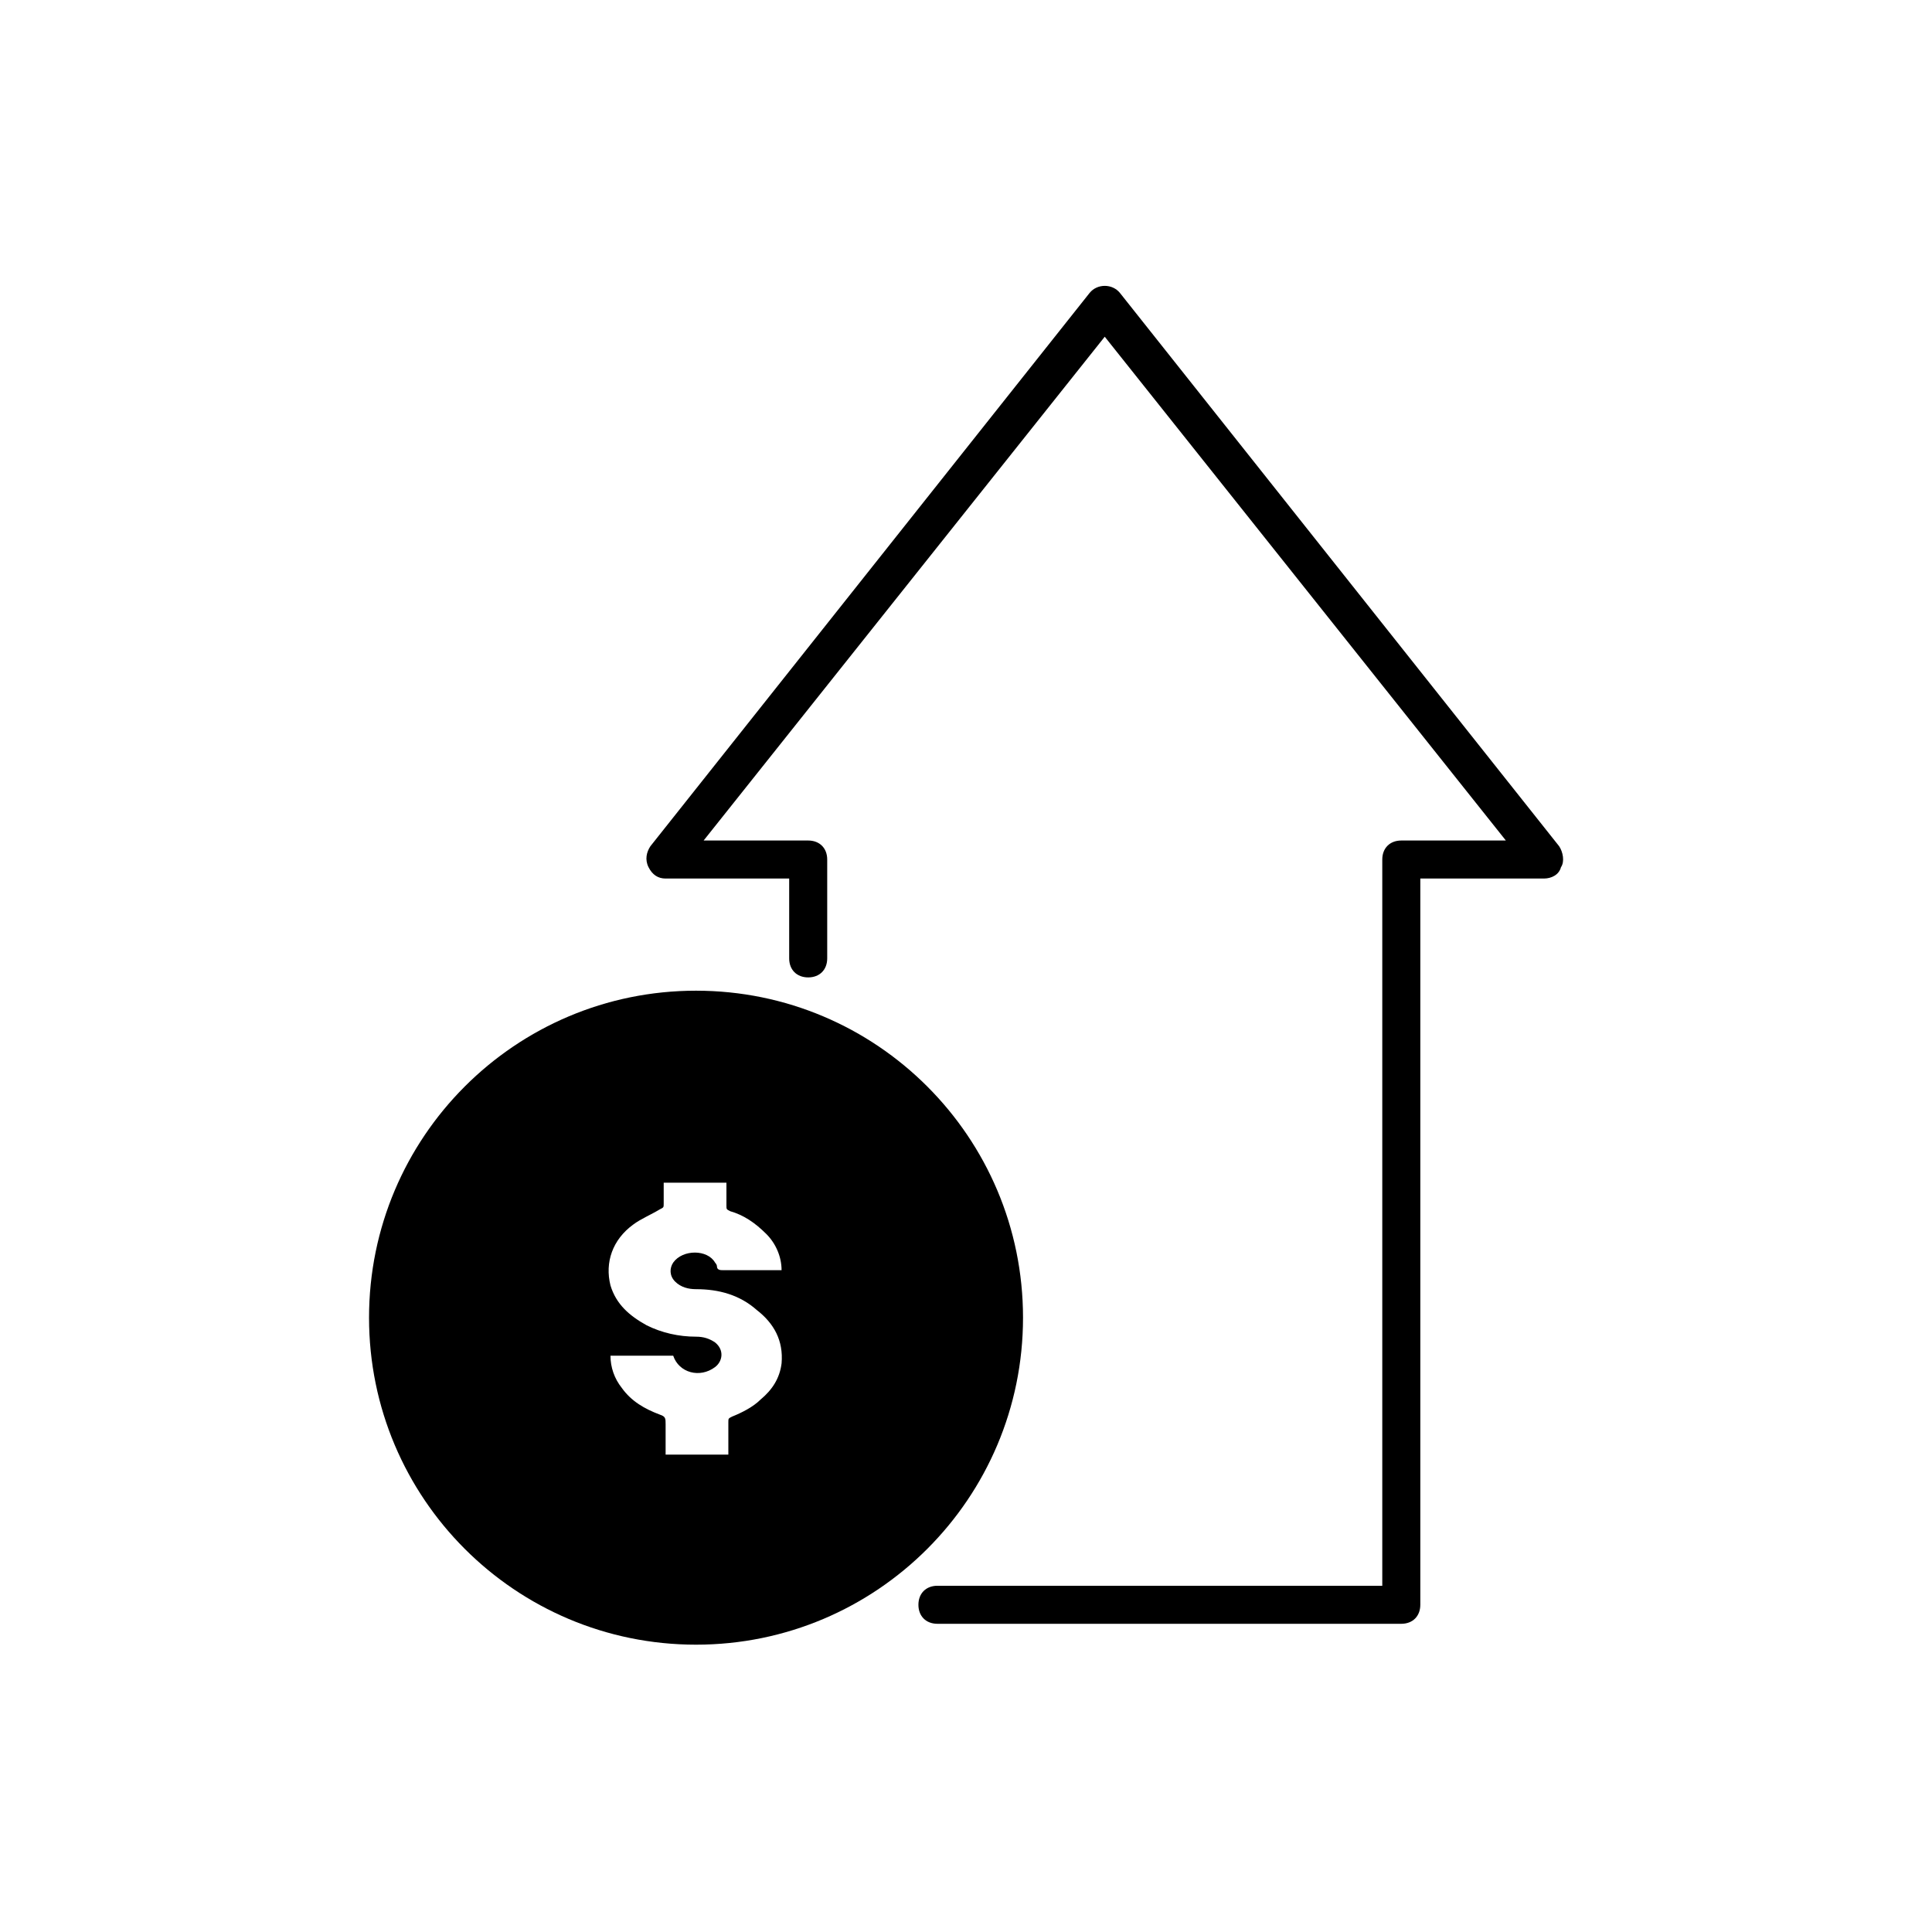
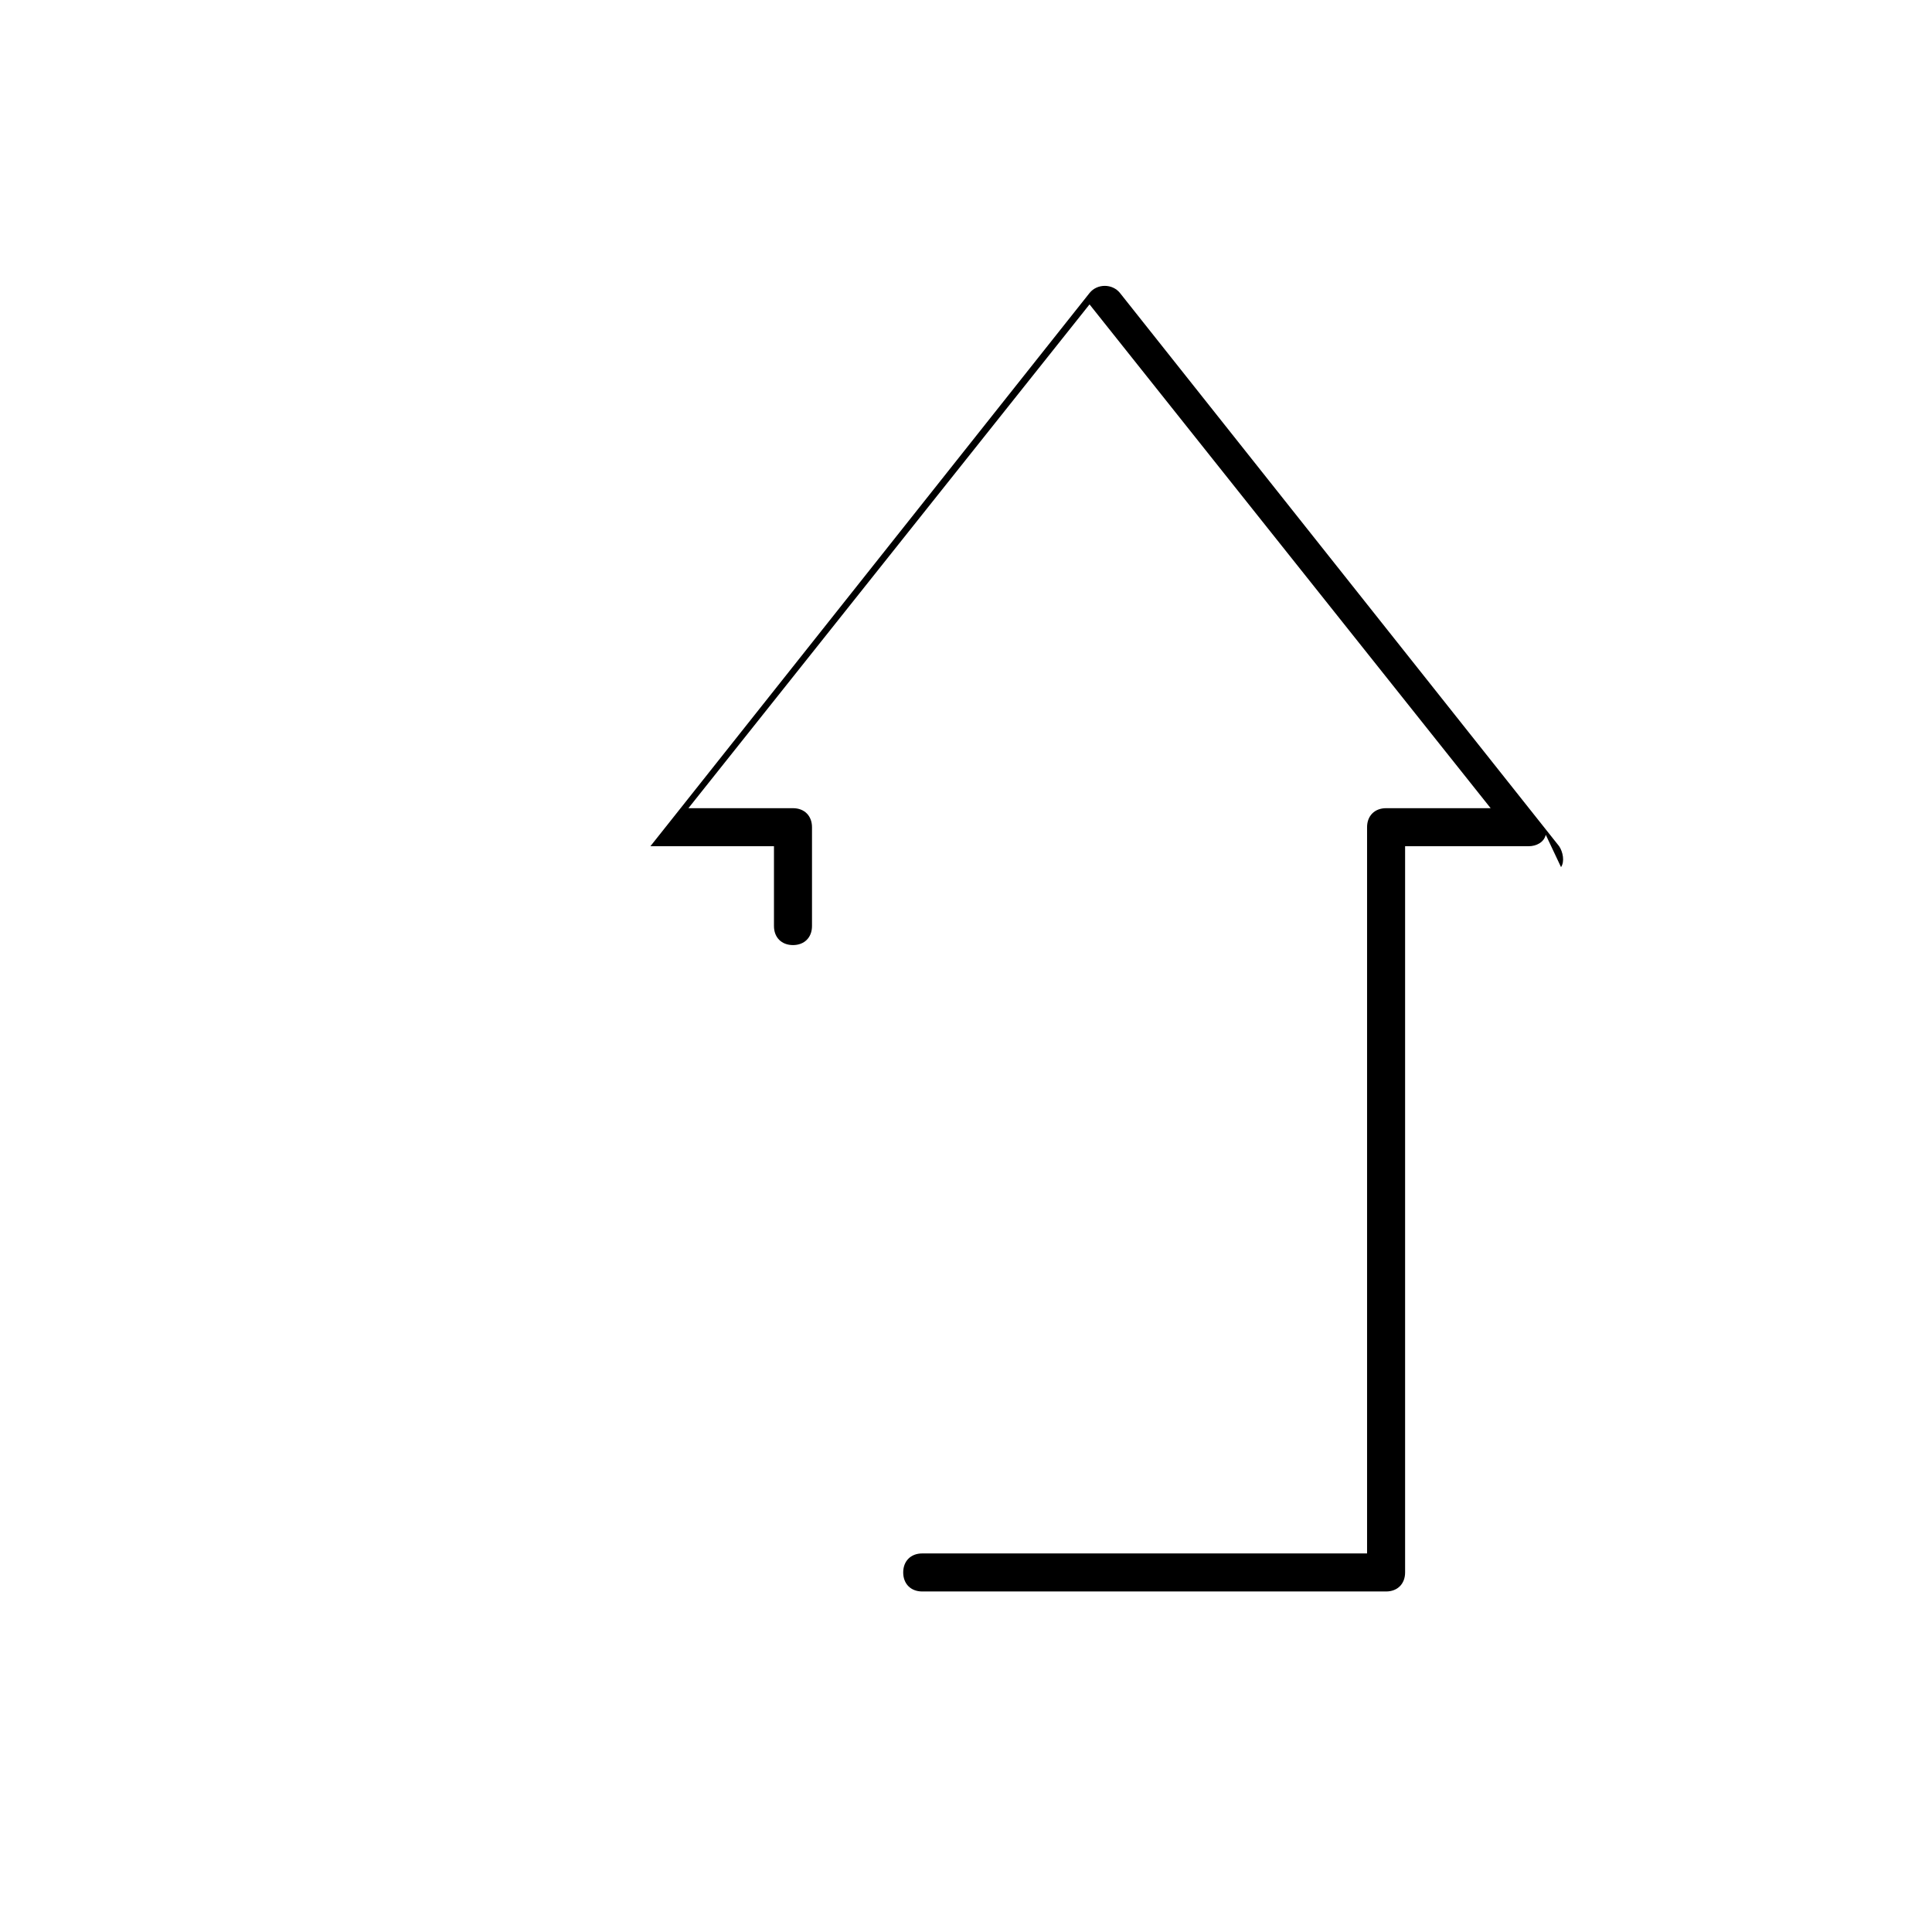
<svg xmlns="http://www.w3.org/2000/svg" fill="#000000" width="800px" height="800px" version="1.1" viewBox="144 144 512 512">
  <g>
-     <path d="m415.11 493.2c0-47.863-38.793-86.656-86.656-86.656s-86.656 38.793-86.656 86.656 38.793 86.656 86.656 86.656 86.656-38.793 86.656-86.656zm-96.227 25.695c-4.031-1.512-7.559-3.527-10.078-7.055-2.016-2.519-3.023-5.543-3.023-8.566h16.625c1.512 4.535 7.055 6.047 11.082 3.023 2.016-1.512 2.519-4.535 0-6.551-1.512-1.008-3.023-1.512-5.039-1.512-4.535 0-9.07-1.008-13.098-3.023-4.535-2.519-8.062-5.543-9.574-10.578-1.512-6.047 0.504-12.09 6.047-16.121 2.016-1.512 4.535-2.519 7.055-4.031 1.008-0.504 1.008-0.504 1.008-1.512v-5.543h16.625v6.047c0 1.008 0 1.008 1.008 1.512 3.527 1.008 6.551 3.023 9.574 6.047 2.519 2.519 4.031 6.047 4.031 9.574h-1.008-14.609c-0.504 0-1.512 0-1.512-1.008 0-0.504-0.504-1.008-0.504-1.008-2.016-3.527-8.566-3.527-11.082 0-1.008 1.512-1.008 3.527 0.504 5.039 1.512 1.512 3.527 2.016 5.543 2.016 6.047 0 11.586 1.512 16.121 5.543 4.535 3.527 7.055 8.062 6.551 14.105-0.504 4.031-2.519 7.055-5.543 9.574-2.016 2.016-5.039 3.527-7.559 4.535-1.008 0.504-1.008 0.504-1.008 1.512v8.566h-16.625v-8.062c0-1.516 0-2.019-1.512-2.523z" />
-     <path d="m557.69 373.8c1.008-1.512 0.504-4.031-0.504-5.543l-116.38-146.61c-2.016-2.519-6.047-2.519-8.062 0l-116.38 146.61c-1.008 1.512-1.512 3.527-0.504 5.543 1.008 2.016 2.519 3.023 4.535 3.023h32.746v21.16c0 3.023 2.016 5.039 5.039 5.039 3.023 0 5.039-2.016 5.039-5.039v-26.199c0-3.023-2.016-5.039-5.039-5.039h-27.711l106.3-133.51 106.3 133.51h-27.711c-3.023 0-5.039 2.016-5.039 5.039v192.46h-117.89c-3.023 0-5.039 2.016-5.039 5.039s2.016 5.039 5.039 5.039h122.93c3.023 0 5.039-2.016 5.039-5.039v-192.46h32.746c2.016 0 4.031-1.008 4.535-3.023z" />
+     <path d="m557.69 373.8c1.008-1.512 0.504-4.031-0.504-5.543l-116.38-146.61c-2.016-2.519-6.047-2.519-8.062 0l-116.38 146.61h32.746v21.16c0 3.023 2.016 5.039 5.039 5.039 3.023 0 5.039-2.016 5.039-5.039v-26.199c0-3.023-2.016-5.039-5.039-5.039h-27.711l106.3-133.51 106.3 133.51h-27.711c-3.023 0-5.039 2.016-5.039 5.039v192.46h-117.89c-3.023 0-5.039 2.016-5.039 5.039s2.016 5.039 5.039 5.039h122.93c3.023 0 5.039-2.016 5.039-5.039v-192.46h32.746c2.016 0 4.031-1.008 4.535-3.023z" />
  </g>
</svg>